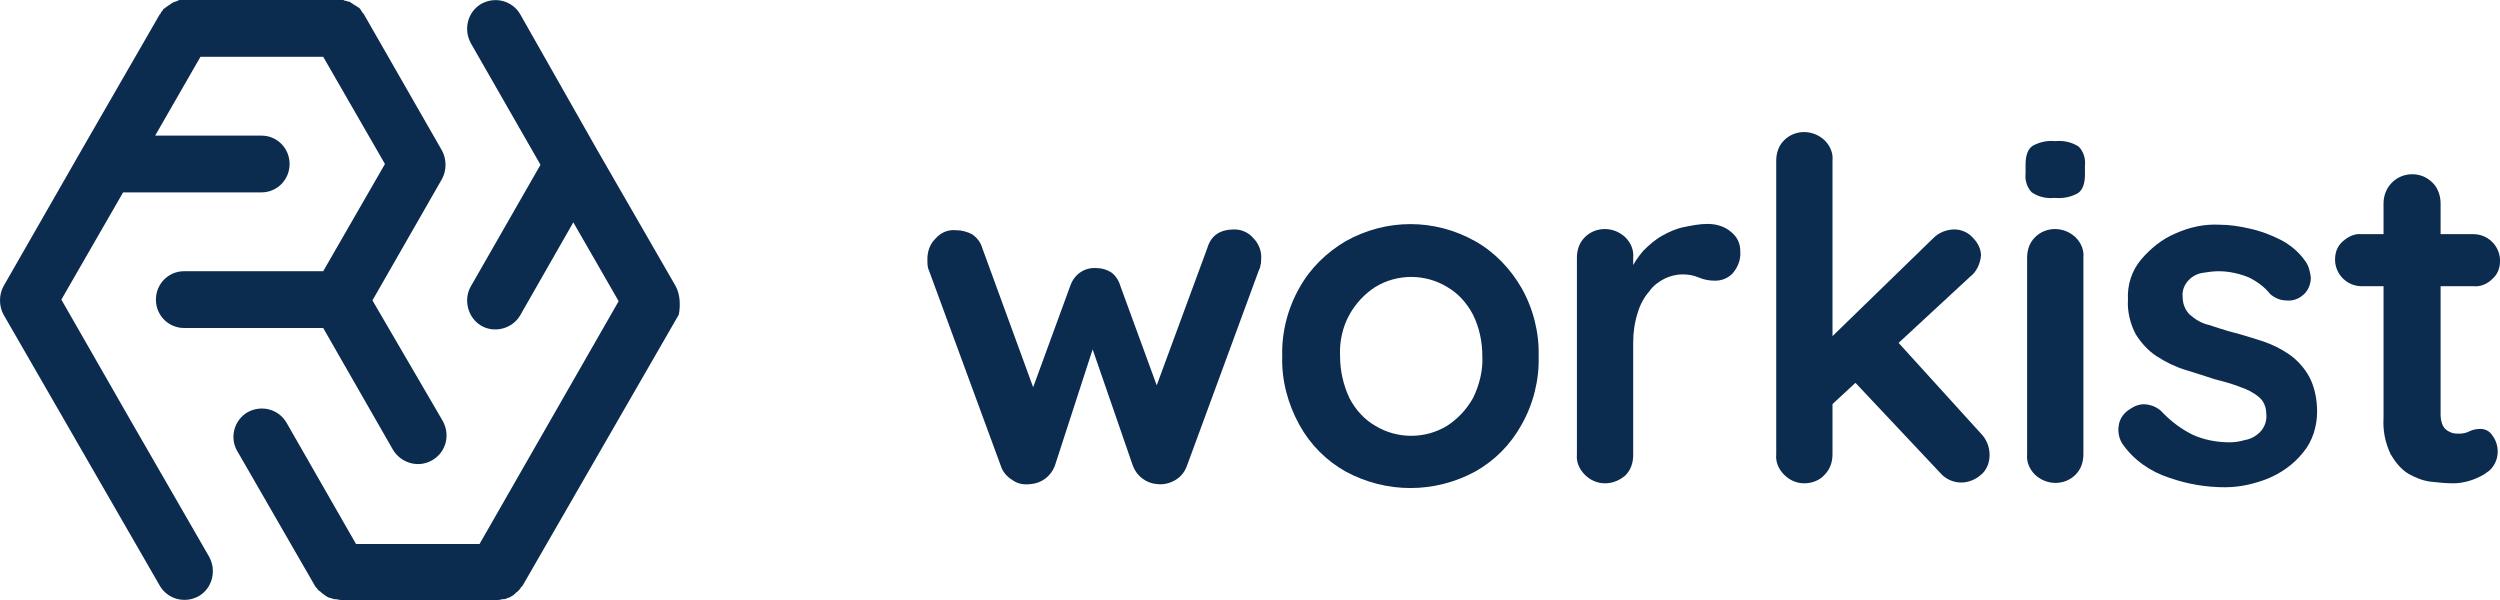
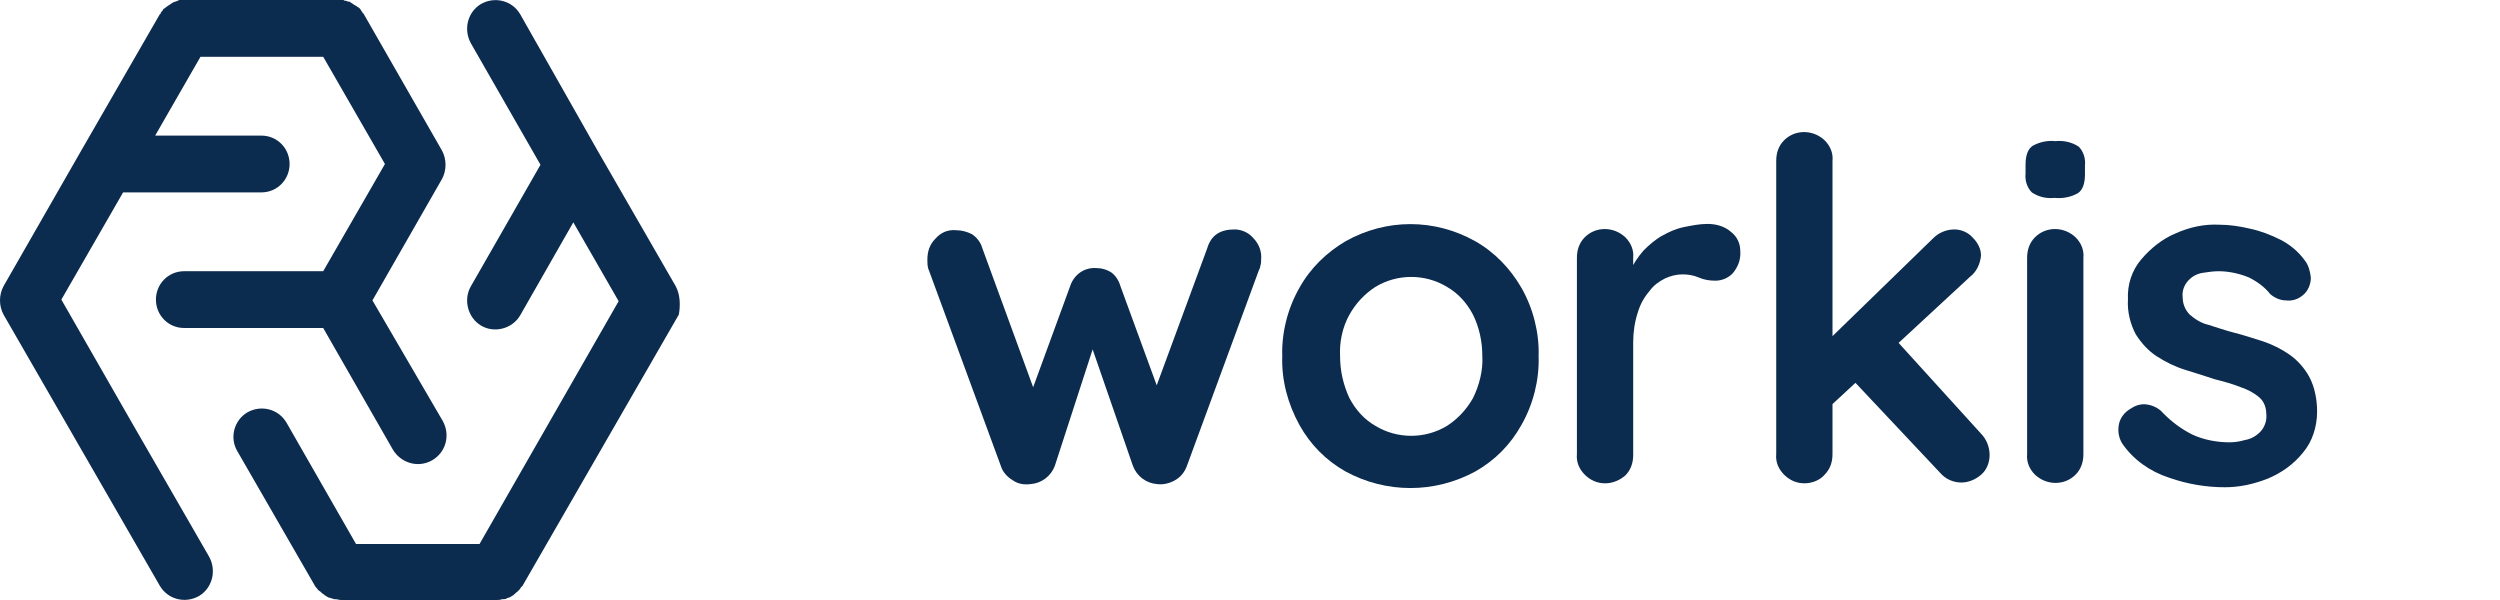
<svg xmlns="http://www.w3.org/2000/svg" width="875" height="210" viewBox="0 0 875 210" fill="none">
  <path d="M236.497 100.171L209.141 52.707L182.057 4.967C179.322 0.276 173.303 -1.38 168.379 1.38C163.729 4.139 162.087 10.21 164.823 15.178L189.17 57.674L164.823 100.171C162.087 104.862 163.729 111.209 168.379 113.969C173.03 116.728 179.322 115.072 182.057 110.381L200.66 77.819L216.527 105.414L192.179 147.911L167.832 190.407H124.609L100.261 147.911C97.526 143.22 91.507 141.564 86.583 144.323C81.932 147.083 80.291 153.154 83.027 157.845L110.383 205.309L110.657 205.585C110.657 205.861 110.93 205.861 110.93 205.861C111.204 206.413 111.478 206.689 112.025 206.965C112.298 207.241 112.845 207.792 113.392 208.068L113.666 208.344C114.213 208.62 114.487 208.896 115.034 209.172H115.307C115.855 209.448 116.402 209.448 116.949 209.724C117.222 209.724 117.222 209.724 117.496 209.724C118.043 209.724 118.59 210 119.411 210H173.851C174.398 210 174.945 210 175.765 209.724C176.039 209.724 176.039 209.724 176.313 209.724C176.86 209.724 177.407 209.448 177.954 209.172H178.228C178.775 208.896 179.048 208.62 179.595 208.344C179.595 208.344 179.869 208.344 179.869 208.068C180.416 207.792 180.69 207.241 181.237 206.965C181.51 206.689 182.057 206.137 182.331 205.585L182.605 205.309L182.878 205.033L210.235 157.569L237.591 110.105C238.138 107.07 238.138 103.206 236.497 100.171Z" fill="#0B2B4F" />
  <path d="M130.354 105.138L154.701 62.641C156.343 59.606 156.343 55.742 154.701 52.707L127.345 4.967C127.345 4.967 127.345 4.691 127.071 4.691C126.798 4.415 126.798 4.139 126.524 3.863C126.251 3.587 126.251 3.311 125.977 3.035C125.703 2.76 125.43 2.484 125.156 2.484C124.883 2.208 124.609 1.932 124.336 1.932C124.062 1.656 123.789 1.656 123.515 1.38C123.241 1.104 122.968 1.104 122.694 0.828C122.421 0.552 122.147 0.552 121.874 0.552C121.6 0.552 121.326 0.276 121.053 0.276C120.779 0.276 120.506 0.276 120.232 0C119.959 0 119.411 0 119.138 0H118.864H64.425H64.151C63.878 0 63.331 0 63.057 0C62.783 0 62.51 1.04856e-06 62.236 0.276C61.963 0.276 61.689 0.552 61.416 0.552C61.142 0.552 60.868 0.828 60.595 0.828C60.321 1.104 60.048 1.104 59.774 1.38C59.501 1.656 59.227 1.656 58.953 1.932C58.68 2.208 58.406 2.208 58.133 2.484C57.859 2.76 57.586 3.035 57.312 3.035C57.038 3.311 57.038 3.587 56.765 3.863C56.491 4.139 56.218 4.415 56.218 4.691C56.218 4.691 56.218 4.967 55.944 4.967L28.588 52.431L1.231 100.171C-0.41 103.206 -0.41 107.07 1.231 110.105L28.588 157.569L55.944 205.033C58.68 209.724 64.698 211.38 69.623 208.62C74.273 205.861 75.915 199.79 73.179 194.823L45.822 147.359L21.475 104.862L43.087 67.332H91.508C96.979 67.332 101.356 62.917 101.356 57.398C101.356 51.879 96.979 47.464 91.508 47.464H54.303L70.17 19.869H113.119L134.731 57.398L113.119 94.928H64.425C58.953 94.928 54.576 99.343 54.576 104.862C54.576 110.381 58.953 114.796 64.425 114.796H113.119L137.467 157.293C140.202 161.984 146.221 163.916 151.145 161.156C156.069 158.397 157.711 152.326 154.975 147.359L130.354 105.138Z" fill="#0B2B4F" />
  <path d="M432.097 80.302C434.559 80.302 437.021 81.406 438.663 83.338C440.578 85.269 441.672 88.029 441.399 90.788C441.399 91.616 441.399 92.168 441.125 92.996C441.125 93.548 440.851 94.1 440.578 94.652L415.41 163.088C414.589 165.296 413.221 166.951 411.306 168.055C409.391 169.159 407.203 169.711 405.014 169.435C401.184 169.159 397.902 166.675 396.534 163.088L380.12 115.624L384.497 115.9L369.177 163.088C367.809 166.675 364.527 169.159 360.697 169.435C358.508 169.711 356.32 169.435 354.405 168.055C352.49 166.951 350.848 165.02 350.301 163.088L325.133 94.652C324.586 93.548 324.586 92.168 324.586 90.788C324.586 88.029 325.407 85.545 327.322 83.614C329.237 81.406 331.699 80.302 334.708 80.578C336.623 80.578 338.538 81.13 340.179 81.958C341.821 83.062 343.188 84.718 343.736 86.649L363.706 141.288L359.602 141.012L374.648 99.895C376.016 96.032 379.573 93.548 383.676 93.824C385.591 93.824 387.506 94.376 389.147 95.48C390.515 96.584 391.61 98.239 392.157 100.171L407.203 141.288L402.279 141.84L422.522 86.925C423.89 82.234 427.173 80.302 432.097 80.302Z" fill="#0B2B4F" />
  <path d="M538.514 124.731C538.788 133.009 536.599 141.564 532.496 148.739C528.666 155.637 523.194 161.156 516.355 165.02C502.13 172.746 485.169 172.746 470.943 165.02C464.104 161.156 458.633 155.637 454.803 148.739C450.7 141.288 448.511 133.009 448.785 124.731C448.511 116.452 450.7 107.898 454.803 100.723C458.633 93.824 464.378 88.305 470.943 84.442C485.169 76.439 502.13 76.439 516.355 84.442C523.194 88.305 528.666 94.1 532.496 100.723C536.599 107.898 538.788 116.452 538.514 124.731ZM518.817 124.731C518.817 119.488 517.723 114.52 515.535 110.105C513.346 105.966 510.337 102.654 506.507 100.447C498.847 95.756 488.999 95.756 481.339 100.447C477.509 102.93 474.5 106.242 472.311 110.105C469.849 114.52 468.755 119.763 469.028 124.731C469.028 129.698 470.123 134.665 472.311 139.356C474.5 143.495 477.509 146.807 481.339 149.014C488.999 153.706 498.847 153.706 506.507 149.014C510.337 146.531 513.346 143.219 515.535 139.356C517.723 134.941 519.091 129.698 518.817 124.731Z" fill="#0B2B4F" />
  <path d="M561.767 169.159C559.031 169.159 556.569 168.055 554.654 166.124C552.739 164.192 551.645 161.708 551.919 158.949V90.237C551.919 87.477 552.739 84.993 554.654 83.062C558.484 79.198 564.776 79.198 568.88 83.062C570.795 84.993 571.889 87.477 571.615 90.237V105.966L570.521 94.928C571.615 92.444 573.257 89.961 575.172 87.753C577.087 85.821 579.275 83.89 581.737 82.51C584.199 81.13 586.661 80.026 589.397 79.474C592.133 78.922 594.868 78.371 597.604 78.371C600.613 78.371 603.622 79.198 605.811 81.13C608 82.786 609.094 85.269 609.094 87.753C609.367 90.788 608.273 93.548 606.358 95.756C604.717 97.411 602.528 98.239 600.34 98.239C598.425 98.239 596.51 97.963 594.595 97.135C592.68 96.308 590.765 96.032 588.85 96.032C586.661 96.032 584.746 96.584 582.831 97.411C580.643 98.515 578.728 99.895 577.36 101.827C575.445 104.034 574.077 106.518 573.257 109.277C572.162 112.589 571.615 116.176 571.615 119.764V159.225C571.615 161.984 570.795 164.468 568.88 166.4C566.965 168.055 564.503 169.159 561.767 169.159Z" fill="#0B2B4F" />
  <path d="M631.527 169.159C628.791 169.159 626.329 168.055 624.414 166.123C622.499 164.192 621.405 161.708 621.678 158.949V56.294C621.678 53.535 622.499 51.051 624.414 49.12C628.244 45.256 634.536 45.256 638.639 49.12C640.554 51.051 641.649 53.535 641.375 56.294V158.949C641.375 161.708 640.554 164.192 638.639 166.123C636.998 168.055 634.262 169.159 631.527 169.159ZM684.051 80.302C686.513 80.302 688.975 81.406 690.617 83.338C692.258 84.993 693.353 87.201 693.353 89.409C693.079 92.444 691.711 95.204 689.523 96.859L639.734 142.943L638.913 120.039L676.665 83.338C678.58 81.406 681.316 80.302 684.051 80.302ZM686.513 168.883C683.778 168.883 681.042 167.779 679.127 165.572L648.488 133.009L663.534 118.936L693.353 151.774C695.267 153.706 696.362 156.465 696.362 159.225C696.362 161.984 695.267 164.744 693.079 166.399C691.438 167.779 688.975 168.883 686.513 168.883Z" fill="#0B2B4F" />
  <path d="M719.068 69.264C716.333 69.54 713.597 68.988 711.135 67.332C709.493 65.677 708.673 63.193 708.946 60.71V57.674C708.946 54.363 709.767 52.155 711.408 51.051C713.871 49.672 716.606 49.12 719.342 49.395C722.078 49.12 725.087 49.672 727.549 51.327C729.19 52.983 730.011 55.467 729.737 57.95V60.986C729.737 64.297 728.917 66.505 727.275 67.608C724.813 68.988 722.078 69.54 719.068 69.264ZM729.19 158.949C729.19 161.708 728.37 164.192 726.455 166.124C722.625 169.987 716.333 169.987 712.229 166.124C710.314 164.192 709.22 161.708 709.493 158.949V90.237C709.493 87.477 710.314 84.993 712.229 83.062C716.059 79.198 722.351 79.198 726.455 83.062C728.37 84.993 729.464 87.477 729.19 90.237V158.949Z" fill="#0B2B4F" />
  <path d="M742.867 155.361C741.773 153.706 741.226 151.498 741.499 149.29C741.773 146.531 743.414 144.323 745.876 142.944C747.518 141.84 749.433 141.288 751.348 141.564C753.536 141.84 755.725 142.943 757.093 144.599C760.102 147.635 763.385 150.118 767.215 152.05C771.318 153.982 775.969 154.809 780.346 154.809C782.261 154.809 783.902 154.534 785.817 153.982C787.732 153.706 789.647 152.602 791.015 151.222C792.656 149.566 793.477 147.083 793.203 144.875C793.203 142.668 792.383 140.46 790.741 139.08C788.826 137.424 786.638 136.321 784.176 135.493C781.44 134.389 778.431 133.561 775.148 132.733C771.865 131.629 768.309 130.526 764.752 129.422C761.196 128.318 757.913 126.662 754.904 124.731C751.895 122.799 749.433 120.039 747.518 117.004C745.603 113.417 744.509 109.001 744.782 104.862C744.509 99.619 746.15 94.652 749.433 90.788C752.716 86.925 756.819 83.614 761.47 81.682C766.394 79.474 771.592 78.371 776.789 78.647C780.346 78.647 783.902 79.198 787.458 80.026C791.288 80.854 794.845 82.234 798.127 83.89C801.41 85.545 804.42 88.029 806.608 91.064C807.976 92.72 808.523 94.928 808.797 97.135C808.797 99.619 807.702 102.103 805.787 103.482C804.146 104.862 801.957 105.414 800.042 105.138C798.128 105.138 796.213 104.31 794.571 102.93C792.656 100.447 789.921 98.515 787.185 97.135C783.902 95.756 780.072 94.928 776.516 94.928C774.601 94.928 772.959 95.204 771.044 95.48C769.13 95.756 767.488 96.584 766.12 97.963C764.479 99.619 763.658 101.827 763.932 104.034C763.932 106.242 764.753 108.449 766.394 110.105C768.309 111.761 770.497 113.141 772.959 113.693C775.695 114.52 778.704 115.624 781.987 116.452C785.27 117.28 788.553 118.384 792.109 119.488C795.392 120.591 798.675 122.247 801.41 124.179C804.146 126.11 806.608 128.87 808.249 131.905C810.164 135.493 810.985 139.908 810.985 144.047C810.985 149.29 809.344 154.534 806.061 158.397C802.778 162.536 798.401 165.572 793.75 167.503C788.826 169.435 783.902 170.539 778.704 170.539C772.139 170.539 765.573 169.435 759.281 167.227C752.442 165.02 746.697 160.88 742.867 155.361Z" fill="#0B2B4F" />
-   <path d="M826.579 81.958H865.699C870.623 81.958 874.726 85.821 875 90.788C875 91.064 875 91.064 875 91.34C875 93.824 874.179 96.032 872.264 97.687C870.623 99.343 868.161 100.447 865.699 100.171H826.579C821.654 100.171 817.551 96.308 817.277 91.34C817.277 91.064 817.277 91.064 817.277 90.788C817.277 88.305 818.098 86.097 820.013 84.442C821.928 82.786 824.117 81.682 826.579 81.958ZM844.36 60.986C847.096 60.986 849.558 62.089 851.473 64.021C853.388 65.953 854.209 68.712 854.209 71.196V145.151C854.209 146.531 854.482 147.911 855.029 149.014C855.577 150.118 856.397 150.67 857.492 151.222C858.586 151.774 859.68 151.774 860.774 151.774C862.142 151.774 863.236 151.498 864.331 150.946C865.425 150.394 866.793 150.118 868.161 150.118C869.802 150.118 871.443 150.946 872.264 152.326C875.273 156.189 874.726 161.984 870.896 165.02C870.349 165.296 869.802 165.848 869.255 166.124C865.972 168.055 862.142 169.159 858.586 169.159C856.124 169.159 853.388 168.883 850.926 168.607C848.19 168.331 845.455 167.227 842.993 165.848C840.257 164.192 838.342 161.708 836.701 158.949C834.786 154.81 833.965 150.67 834.238 146.255V71.196C834.238 65.677 838.342 61.261 843.813 60.986C844.087 60.986 844.087 60.986 844.36 60.986Z" fill="#0B2B4F" />
</svg>